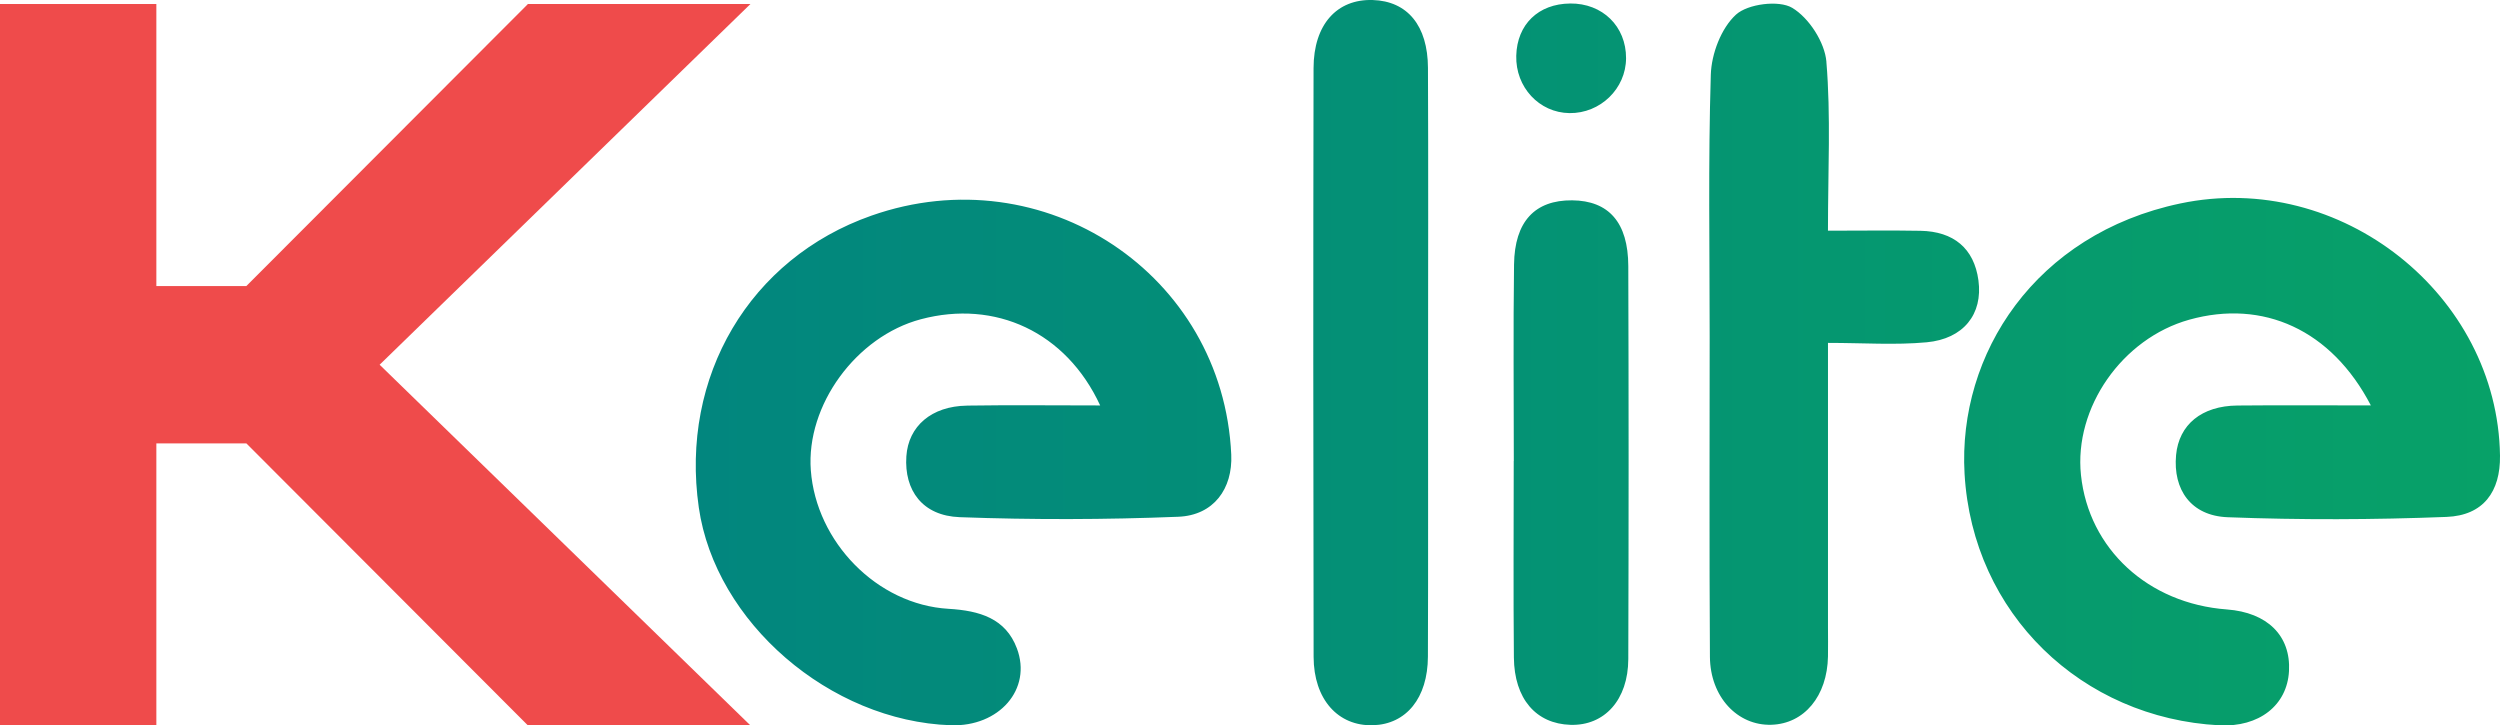
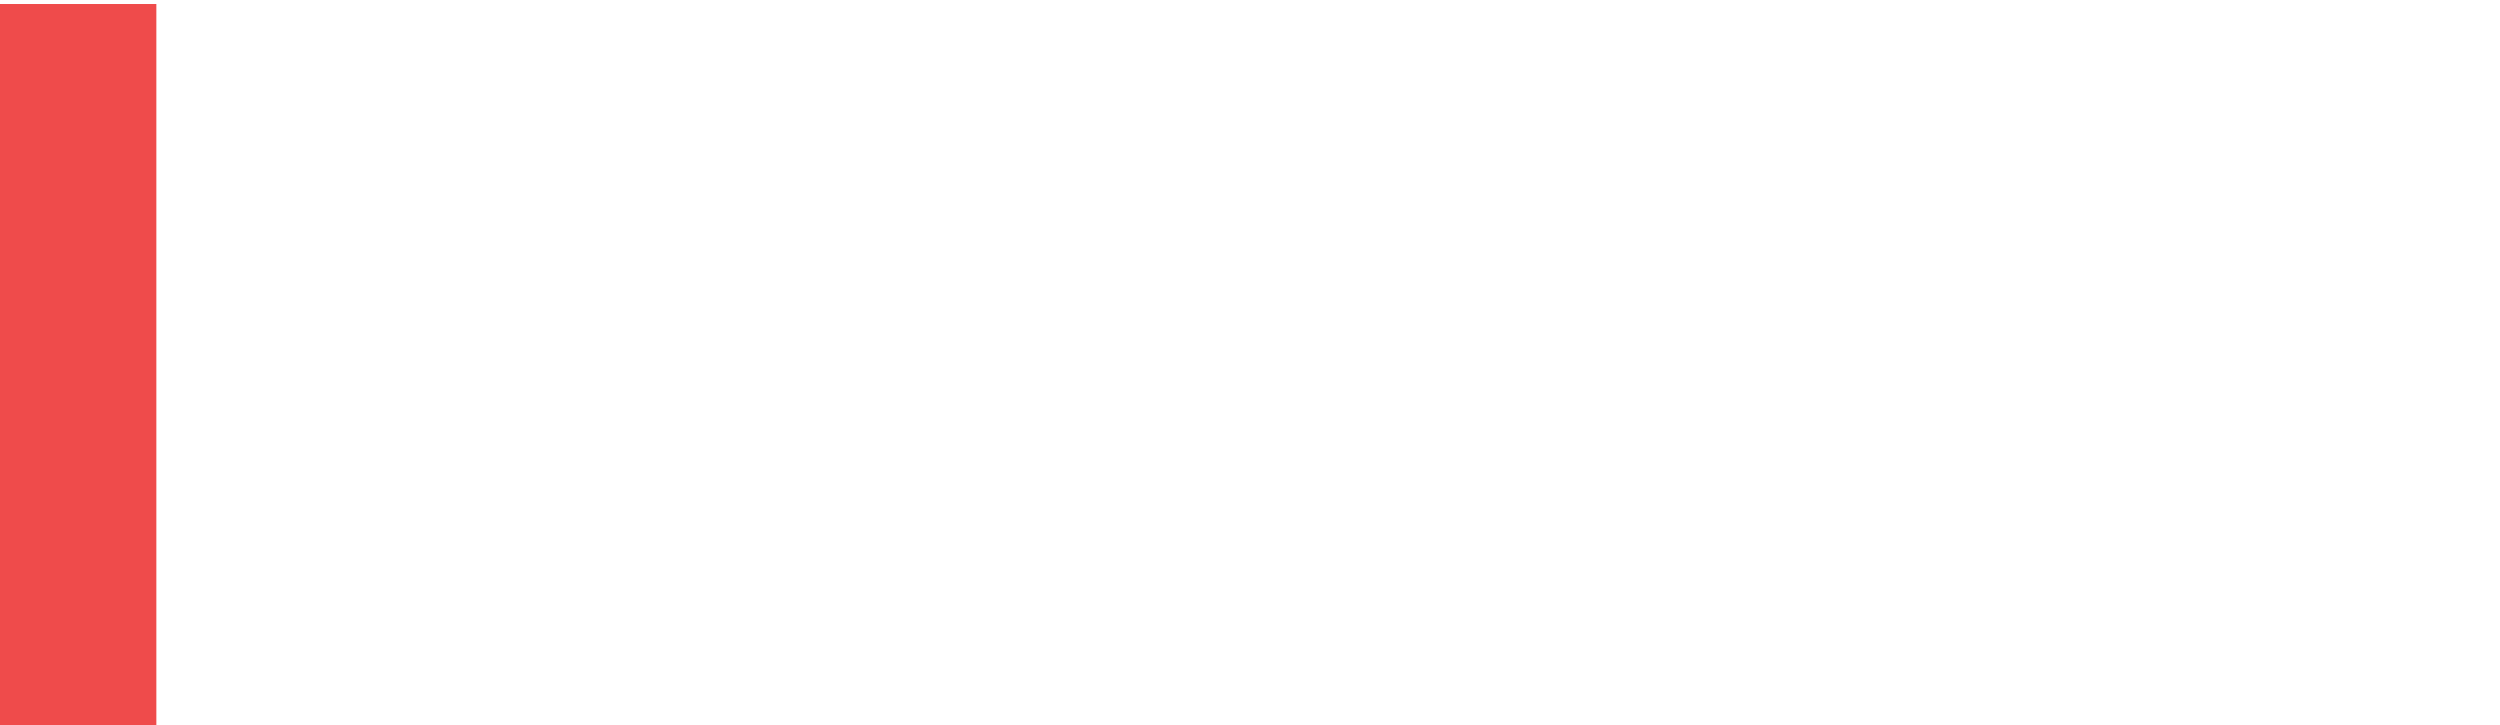
<svg xmlns="http://www.w3.org/2000/svg" id="Layer_1" data-name="Layer 1" viewBox="0 0 960.79 278.8">
  <defs>
    <linearGradient id="linear-gradient" x1="267.38" y1="139.4" x2="960.79" y2="139.4" gradientUnits="userSpaceOnUse">
      <stop offset="0" stop-color="#02867e" />
      <stop offset="1" stop-color="#07a168" />
    </linearGradient>
  </defs>
  <g>
-     <polygon points="145.9 140.17 288.41 278.8 202.89 278.8 94.68 170.4 57.31 170.4 57.31 109.93 94.68 109.93 202.89 1.54 288.41 1.54 145.9 140.17" style="fill: #ef4b4b; stroke-width: 0px;" />
    <rect y="1.54" width="60.09" height="277.27" style="fill: #ef4b4b; stroke-width: 0px;" />
  </g>
-   <path d="M911.16,155.81c-15.14-29.12-41.42-40.86-69.77-32.95-25.82,7.21-44.37,33.82-41.64,59.72,2.99,28.39,25.8,49.39,56.07,51.64,15.57,1.16,24.6,10.11,23.88,23.67-.7,13.2-11.54,21.65-26.75,20.86-52.84-2.74-94.88-42.83-97.94-96.72-2.61-45.98,27.16-92.12,82.94-103.84,61.61-12.95,121.95,35.18,122.84,96.91.2,13.84-6.38,23.01-20.56,23.56-28,1.09-56.1,1.19-84.09.12-14.14-.54-21.06-10.64-19.84-23.88,1.08-11.69,9.82-18.92,23.56-19.05,16.52-.16,33.05-.04,51.31-.04ZM371.6,155.89c-13.62.21-22.49,7.89-23.27,19.45-.88,13.12,6.19,22.89,20.49,23.42,27.97,1.03,56.03.96,84-.16,13.66-.54,20.96-10.83,20.37-23.88-3.15-69.37-72.04-115.13-138.27-91.85-46.78,16.44-73.6,61.79-66.36,112.17,6.34,44.09,50.36,82.11,96.88,83.69,18.5.63,31.29-13.84,25.36-29.57-4.33-11.5-14.28-14.47-26.26-15.18-27.5-1.61-50.87-25.7-52.93-53.24-1.87-24.98,17.41-51.44,42.3-58.05,28.59-7.6,55.83,4.88,68.9,33.13-18.05,0-34.63-.2-51.21.06ZM701.92,23.74c-.63-7.47-6.68-16.87-13.15-20.73-5.11-3.05-17.09-1.52-21.6,2.61-5.71,5.22-9.43,15.07-9.68,23.06-1.03,33.53-.44,67.11-.44,100.67,0,41.02-.17,82.04.1,123.05.1,15.45,10.61,26.53,23.61,26.14,12.64-.38,21.48-11.02,21.76-26.27.07-3.73,0-7.46,0-11.19,0-35.78,0-71.57,0-109.3,13.48,0,25.8.89,37.92-.23,14.11-1.31,21.67-10.76,19.9-23.82-1.67-12.28-9.54-18.8-22.27-19.03-11.31-.21-22.63-.04-35.56-.04,0-23.07,1.14-44.11-.61-64.92ZM548.79,26.11c-.07-16.35-7.94-25.67-21.21-26.1-13.77-.44-22.73,9.38-22.76,26.17-.15,75.41-.13,150.82.02,226.23.03,16.38,9.41,26.72,22.84,26.31,12.76-.39,21.03-10.44,21.09-26.38.14-37.24.04-74.48.06-111.72.01-38.17.13-76.34-.04-114.51ZM581.75,177.17c0,25.17-.18,50.35.06,75.52.15,15.9,8.52,25.48,21.77,25.88,13.03.39,22.15-9.58,22.2-25.28.16-50.35.16-100.69,0-151.04-.05-16.77-7.53-25.14-21.59-25.26-14.27-.11-22.1,8.09-22.32,24.66-.33,25.17-.09,50.35-.09,75.52h-.04ZM603.43,1.35c-12.22.11-20.4,8.04-20.71,20.07-.31,12.08,8.81,21.9,20.46,22.05,11.86.15,21.7-9.41,21.74-21.1.04-12.25-9.05-21.14-21.49-21.03Z" style="fill: url(#linear-gradient); stroke-width: 0px;" />
</svg>